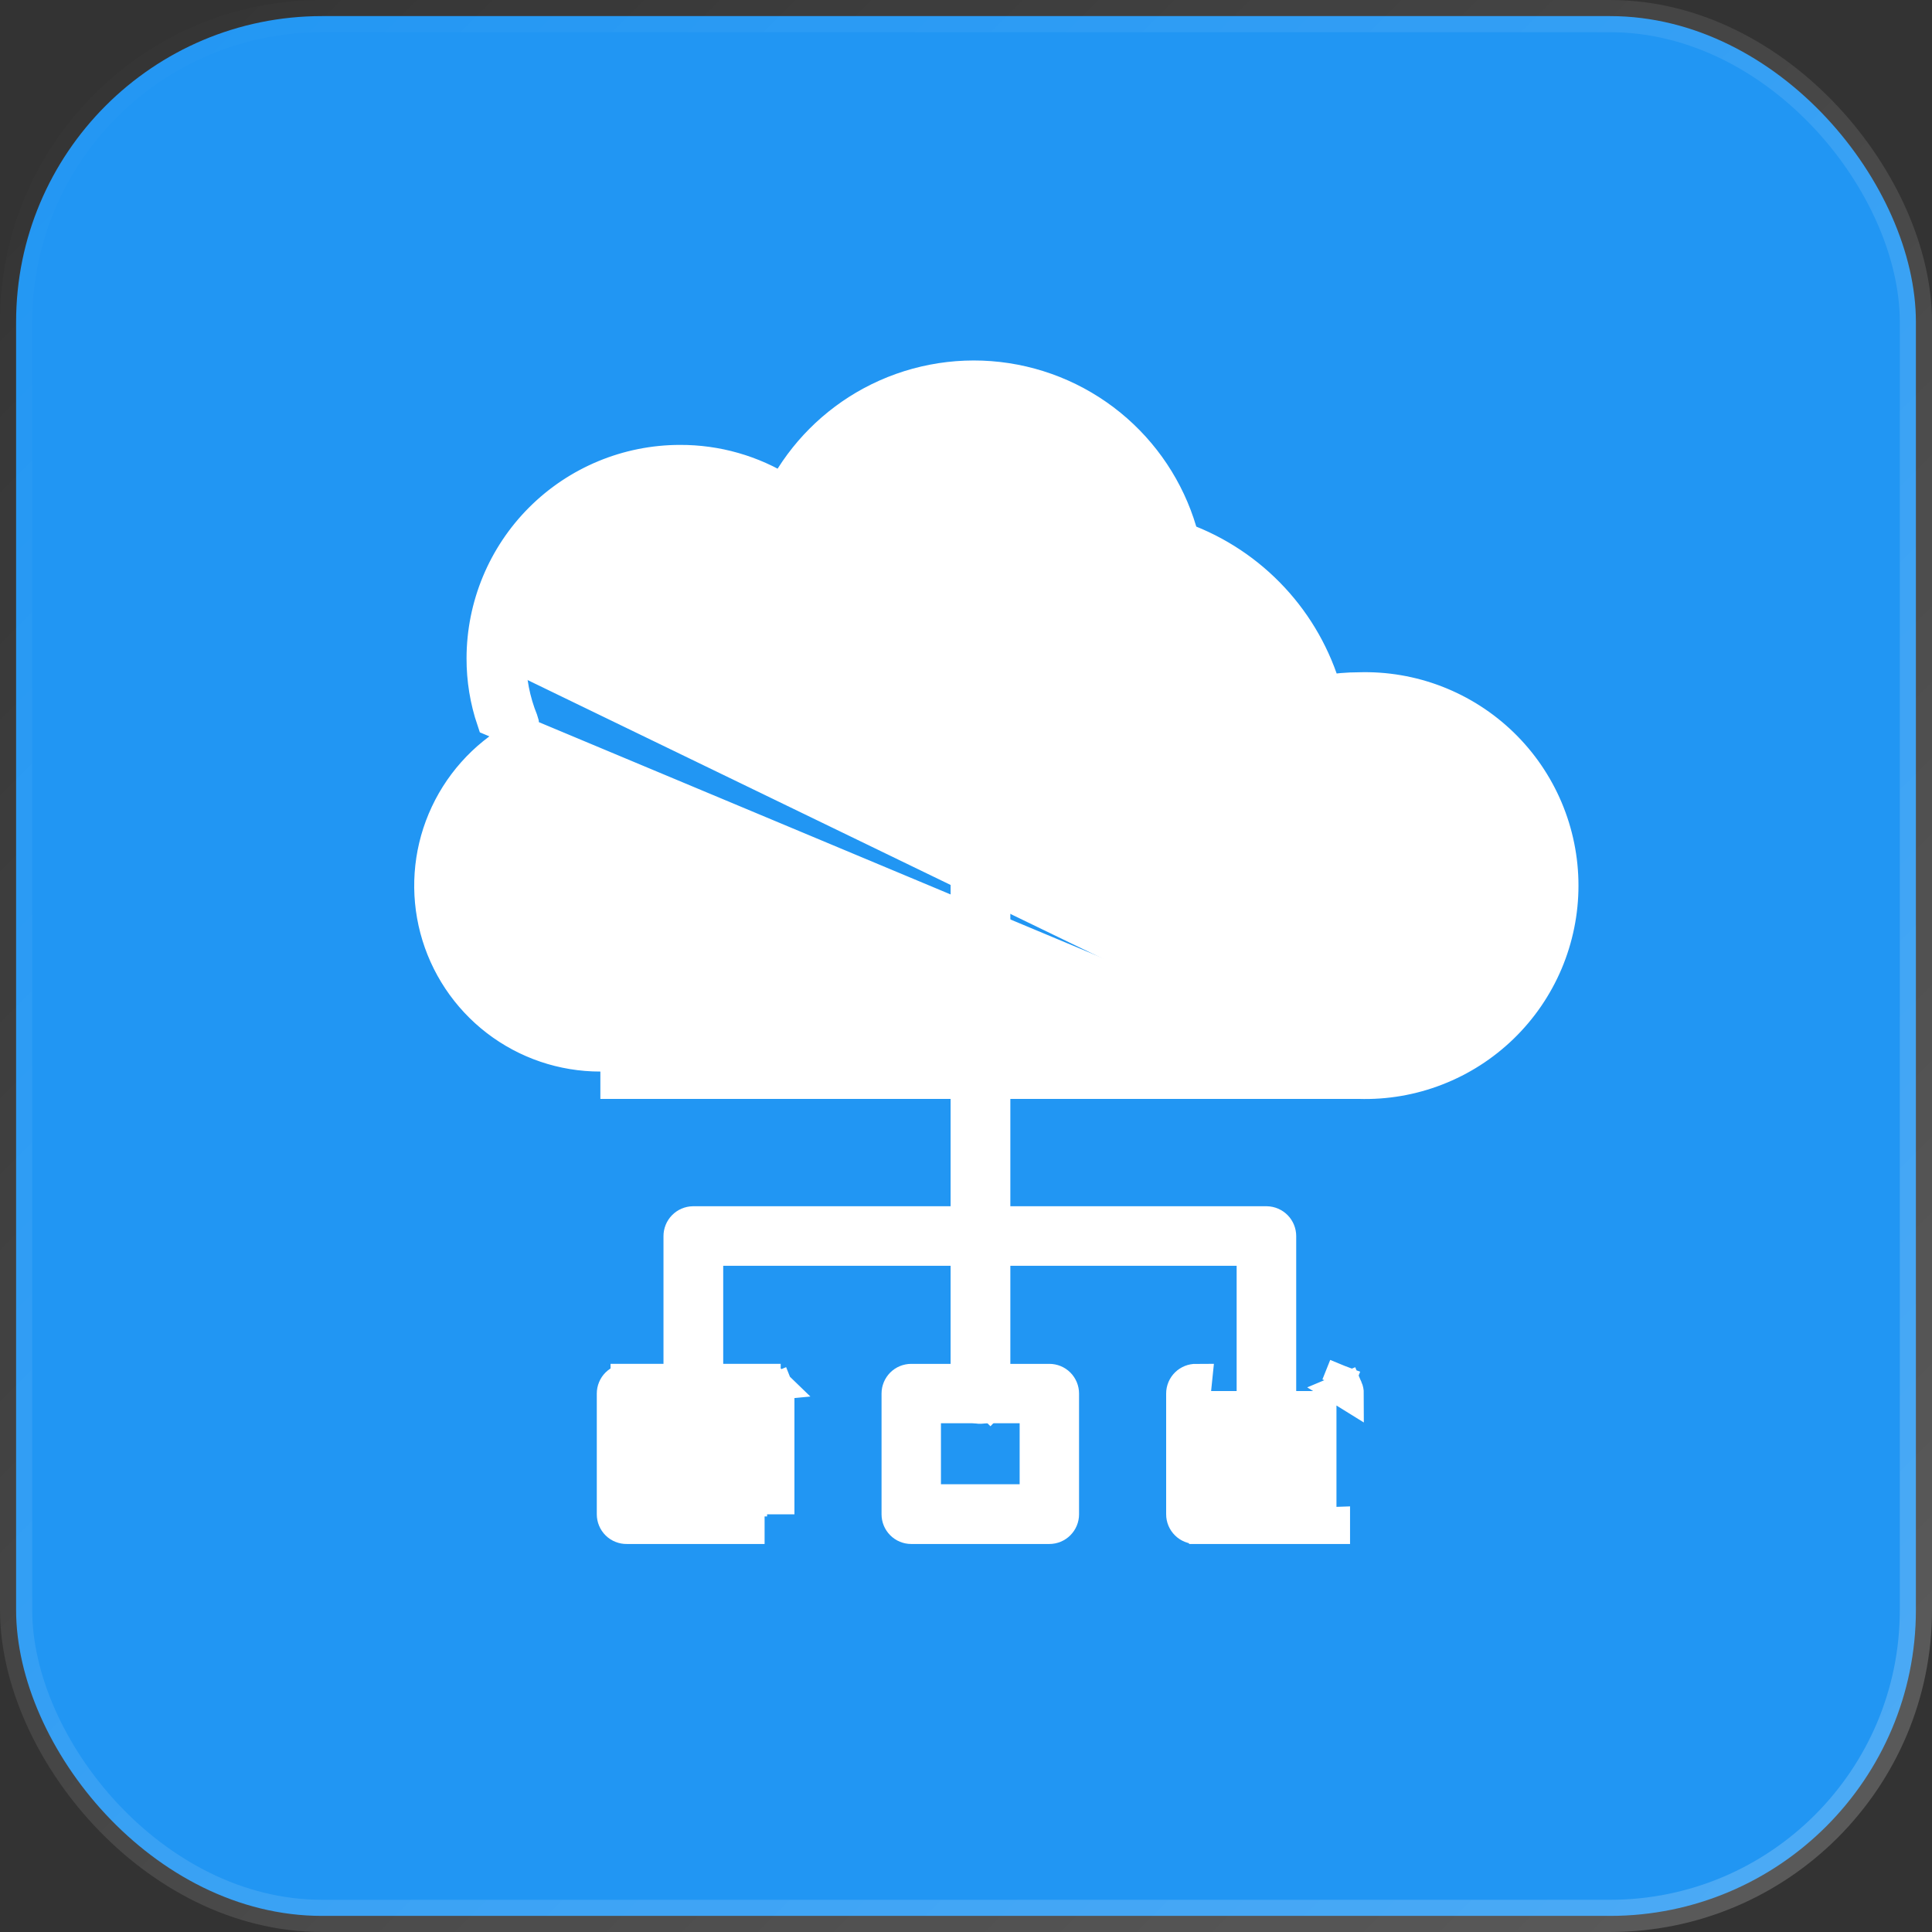
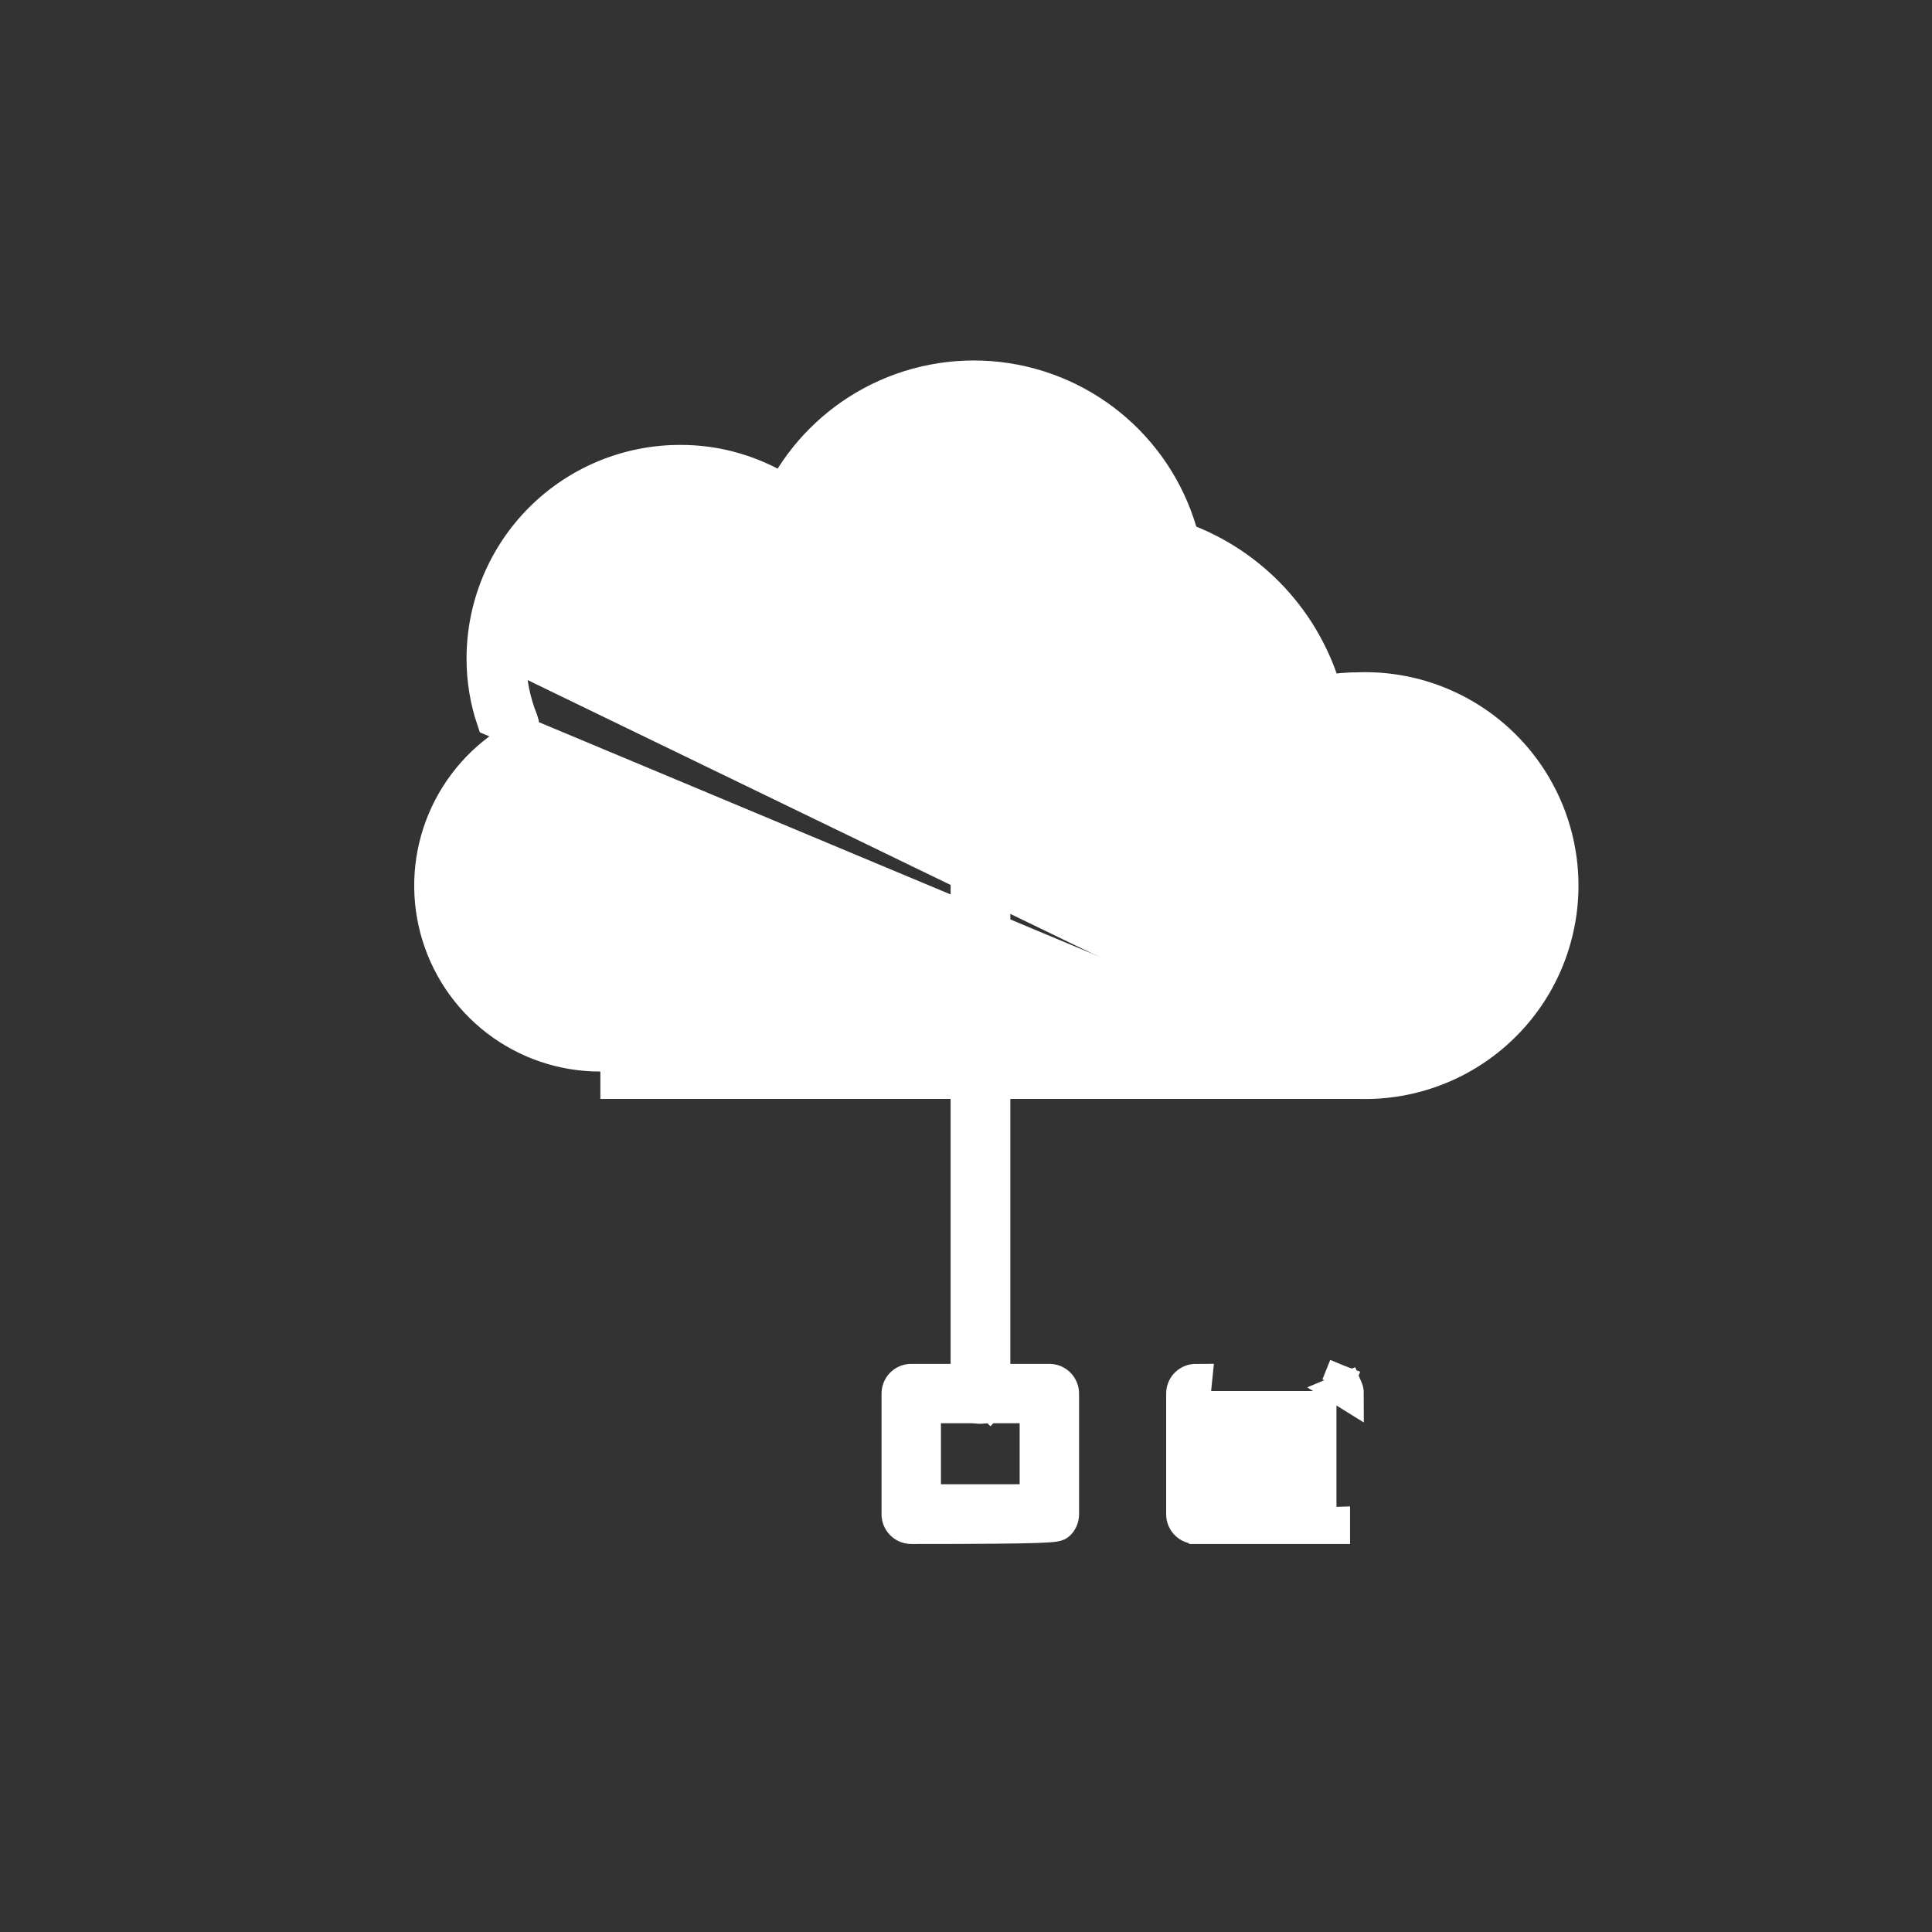
<svg xmlns="http://www.w3.org/2000/svg" width="60" height="60" viewBox="0 0 60 60" fill="none">
  <rect x="0" y="0" width="60" height="60" fill="#333333" stroke="none" />
-   <rect x="0.5" y="0.5" width="59" height="59" rx="9.5" fill="#2196F3" stroke="url(#paint0_linear_3090_13615)" />
  <path d="M42.209 33.628H18.645H18.645H42.209ZM42.209 33.628C43.028 33.653 43.844 33.513 44.608 33.216C45.373 32.92 46.071 32.472 46.66 31.901C47.249 31.33 47.717 30.646 48.037 29.891C48.356 29.135 48.521 28.323 48.521 27.503C48.521 26.682 48.356 25.87 48.037 25.115C47.717 24.359 47.249 23.675 46.66 23.104C46.071 22.533 45.373 22.086 44.608 21.789C43.844 21.493 43.028 21.353 42.209 21.378C41.858 21.378 41.509 21.408 41.163 21.467C40.852 20.395 40.295 19.41 39.535 18.591C38.763 17.758 37.804 17.12 36.737 16.73C36.403 15.43 35.685 14.259 34.677 13.37C33.648 12.463 32.366 11.894 31.003 11.738C29.641 11.583 28.263 11.849 27.057 12.5C25.899 13.126 24.952 14.077 24.332 15.235C23.37 14.631 22.255 14.312 21.116 14.317C19.492 14.318 17.934 14.964 16.785 16.113C15.637 17.262 14.991 18.82 14.989 20.444M42.209 33.628L15.303 22.37C15.093 21.75 14.987 21.099 14.989 20.444M14.989 20.444C14.989 20.444 14.989 20.444 14.989 20.444L15.139 20.444L14.989 20.444C14.989 20.444 14.989 20.444 14.989 20.444ZM21.134 15.161V15.161L21.133 15.161C21.13 15.161 21.126 15.161 21.122 15.161C20.431 15.162 19.747 15.298 19.109 15.562C18.467 15.827 17.884 16.216 17.392 16.706C16.9 17.197 16.51 17.78 16.244 18.421C15.977 19.062 15.84 19.75 15.839 20.445L15.839 20.445C15.837 21.111 15.965 21.771 16.217 22.388L16.218 22.39L16.218 22.39C16.255 22.485 16.257 22.59 16.224 22.686C16.192 22.782 16.126 22.864 16.039 22.917L16.035 22.919L16.035 22.919C15.022 23.494 14.228 24.388 13.776 25.462C13.324 26.535 13.241 27.728 13.539 28.855C13.837 29.98 14.5 30.976 15.423 31.686C16.347 32.396 17.48 32.78 18.644 32.778H18.645H42.245C43.644 32.778 44.987 32.222 45.977 31.232C46.966 30.242 47.522 28.9 47.522 27.5C47.522 26.1 46.966 24.758 45.977 23.768C44.987 22.778 43.644 22.222 42.245 22.222H42.244C41.821 22.222 41.398 22.274 40.987 22.379L40.985 22.379L40.985 22.379C40.877 22.405 40.763 22.387 40.668 22.329C40.619 22.3 40.576 22.262 40.542 22.217C40.508 22.17 40.483 22.117 40.471 22.061M21.134 15.161L40.617 22.028M21.134 15.161C22.253 15.159 23.343 15.521 24.238 16.194C24.285 16.235 24.341 16.266 24.401 16.283C24.464 16.301 24.53 16.304 24.594 16.292L24.594 16.292L24.6 16.291C24.665 16.276 24.724 16.246 24.774 16.203L21.134 15.161ZM40.471 22.061C40.471 22.061 40.471 22.061 40.471 22.061L40.617 22.028M40.471 22.061C40.471 22.061 40.471 22.061 40.471 22.061L40.617 22.028M40.471 22.061C40.225 21 39.711 20.021 38.976 19.218C38.241 18.415 37.312 17.815 36.277 17.476M40.617 22.028C40.366 20.942 39.839 19.939 39.086 19.116C38.334 18.294 37.382 17.68 36.322 17.333M36.277 17.476C36.278 17.477 36.278 17.477 36.279 17.477L36.322 17.333M36.277 17.476C36.206 17.454 36.143 17.414 36.093 17.36C36.042 17.305 36.008 17.237 35.992 17.165M36.277 17.476C36.277 17.476 36.276 17.476 36.276 17.476L36.322 17.333M36.322 17.333L35.992 17.165M35.992 17.165C35.992 17.165 35.992 17.165 35.992 17.165L36.139 17.133L35.992 17.164C35.992 17.164 35.992 17.165 35.992 17.165ZM21.117 15.011C21.117 15.011 21.117 15.011 21.116 15.011L21.133 15.161C21.128 15.161 21.123 15.161 21.118 15.161L21.117 15.011ZM24.888 16.047C24.889 16.047 24.889 16.046 24.889 16.046L24.75 15.989L24.888 16.049C24.888 16.048 24.888 16.048 24.888 16.047Z" fill="white" stroke="white" strokeWidth="0.3" />
  <path d="M30.152 43.606L30.152 43.606C30.192 43.643 30.238 43.672 30.29 43.691C30.341 43.71 30.395 43.719 30.449 43.717C30.563 43.714 30.672 43.667 30.752 43.585L30.646 43.481L30.752 43.585C30.832 43.503 30.877 43.393 30.877 43.278C30.877 43.278 30.877 43.278 30.877 43.278V33.2C30.877 33.087 30.832 32.978 30.752 32.898C30.672 32.817 30.563 32.772 30.45 32.772C30.336 32.772 30.227 32.817 30.147 32.898C30.067 32.978 30.022 33.087 30.022 33.2V43.311H30.022L30.022 43.314C30.023 43.369 30.035 43.423 30.057 43.473C30.08 43.523 30.112 43.568 30.152 43.606Z" fill="white" stroke="white" strokeWidth="0.3" />
-   <path d="M39.334 43.7C39.446 43.7 39.552 43.655 39.631 43.576C39.71 43.497 39.755 43.39 39.755 43.278V38.389C39.755 38.389 39.755 38.389 39.755 38.389C39.755 38.277 39.711 38.169 39.633 38.089C39.554 38.009 39.448 37.963 39.336 37.961V37.961H39.333H21.527V37.961L21.524 37.961C21.412 37.963 21.305 38.009 21.227 38.089C21.149 38.169 21.105 38.277 21.105 38.389C21.105 38.389 21.105 38.389 21.105 38.389L21.105 43.278C21.105 43.391 21.15 43.5 21.23 43.58C21.31 43.66 21.419 43.706 21.533 43.706C21.646 43.706 21.755 43.66 21.835 43.58C21.915 43.5 21.96 43.391 21.96 43.278V38.811H38.905V43.278C38.905 43.278 38.905 43.278 38.905 43.278C38.905 43.334 38.916 43.389 38.938 43.441C38.96 43.493 38.992 43.54 39.032 43.579C39.072 43.619 39.119 43.65 39.172 43.67C39.223 43.691 39.279 43.701 39.334 43.7ZM39.334 43.7C39.334 43.7 39.333 43.7 39.333 43.7V43.55L39.336 43.7C39.335 43.7 39.335 43.7 39.334 43.7Z" fill="white" stroke="white" strokeWidth="0.3" />
-   <path d="M24.001 43.172L24.14 43.114C24.161 43.166 24.172 43.221 24.172 43.278L24.001 43.172ZM24.001 43.172L24.14 43.114M24.001 43.172L24.14 43.114M19.463 47.45C19.407 47.451 19.352 47.441 19.3 47.42C19.248 47.4 19.2 47.369 19.16 47.329L19.463 47.45ZM19.463 47.45H23.743H23.745H19.463ZM19.034 47.028C19.034 47.028 19.034 47.028 19.034 47.028C19.034 47.084 19.045 47.139 19.067 47.191C19.088 47.243 19.12 47.29 19.16 47.329L19.034 47.028ZM19.034 47.028V43.278C19.034 43.278 19.034 43.278 19.034 43.278C19.034 43.221 19.045 43.166 19.067 43.114C19.088 43.062 19.12 43.015 19.16 42.976C19.2 42.937 19.248 42.906 19.3 42.885C19.352 42.865 19.407 42.855 19.463 42.855M19.034 47.028L19.461 43.005M19.463 42.855C19.463 42.855 19.464 42.855 19.464 42.855L19.461 43.005M19.463 42.855H19.461V43.005M19.463 42.855H23.743M19.461 43.005H23.745M23.743 42.855C23.743 42.855 23.742 42.855 23.742 42.855L23.745 43.005M23.743 42.855H23.745V43.005M23.743 42.855C23.799 42.855 23.854 42.865 23.906 42.885C23.958 42.906 24.006 42.937 24.046 42.976L23.745 43.005M24.14 43.114C24.118 43.062 24.086 43.015 24.046 42.976L24.14 43.114ZM24.172 47.028V43.278V47.028C24.172 47.028 24.172 47.028 24.172 47.028ZM23.323 43.7V46.594H19.884V43.7H23.323Z" fill="white" stroke="white" strokeWidth="0.3" />
-   <path d="M28.3 47.45H32.589C32.7 47.45 32.808 47.406 32.887 47.326C32.966 47.247 33.011 47.14 33.011 47.028V43.278C33.011 43.166 32.966 43.059 32.887 42.979C32.808 42.9 32.7 42.856 32.589 42.856H28.3C28.188 42.856 28.08 42.9 28.001 42.979C27.922 43.059 27.877 43.166 27.877 43.278V47.028C27.877 47.14 27.922 47.247 28.001 47.326C28.08 47.406 28.188 47.45 28.3 47.45ZM32.166 43.7V46.594H28.722V43.7H32.166Z" fill="white" stroke="white" strokeWidth="0.3" />
+   <path d="M28.3 47.45C32.7 47.45 32.808 47.406 32.887 47.326C32.966 47.247 33.011 47.14 33.011 47.028V43.278C33.011 43.166 32.966 43.059 32.887 42.979C32.808 42.9 32.7 42.856 32.589 42.856H28.3C28.188 42.856 28.08 42.9 28.001 42.979C27.922 43.059 27.877 43.166 27.877 43.278V47.028C27.877 47.14 27.922 47.247 28.001 47.326C28.08 47.406 28.188 47.45 28.3 47.45ZM32.166 43.7V46.594H28.722V43.7H32.166Z" fill="white" stroke="white" strokeWidth="0.3" />
  <path d="M36.716 47.028L36.716 47.028V43.278C36.716 43.278 36.716 43.278 36.716 43.278C36.716 43.221 36.727 43.166 36.749 43.114C36.771 43.062 36.803 43.015 36.843 42.976C36.883 42.937 36.931 42.906 36.983 42.885C37.035 42.865 37.09 42.855 37.145 42.855L36.716 47.028ZM36.716 47.028C36.716 47.084 36.727 47.139 36.749 47.191C36.771 47.243 36.803 47.29 36.843 47.329C36.883 47.369 36.931 47.4 36.983 47.42C37.035 47.441 37.09 47.451 37.145 47.45M36.716 47.028L37.144 47.45H37.145M37.145 47.45H41.426H41.427V47.3L37.145 47.45ZM41.684 43.172L41.822 43.114C41.844 43.166 41.855 43.221 41.855 43.278L41.684 43.172ZM41.684 43.172L41.822 43.114M41.684 43.172L41.822 43.114M41.822 43.114C41.8 43.062 41.769 43.015 41.728 42.976L41.822 43.114ZM41.728 42.976C41.688 42.937 41.641 42.906 41.589 42.885L41.533 43.025L41.589 42.885C41.537 42.865 41.482 42.855 41.426 42.855H41.427L41.728 42.976ZM41.005 43.7V46.594H37.566V43.7H41.005Z" fill="white" stroke="white" strokeWidth="0.3" />
-   <path d="M30.444 24.733L30.444 24.733C31.182 24.732 31.889 24.438 32.41 23.916C32.932 23.395 33.226 22.688 33.227 21.95V21.95C33.227 21.399 33.064 20.861 32.758 20.404C32.452 19.946 32.018 19.589 31.509 19.378C31 19.168 30.441 19.113 29.901 19.22C29.361 19.328 28.865 19.593 28.476 19.982C28.087 20.371 27.821 20.867 27.714 21.407C27.607 21.947 27.662 22.506 27.872 23.015C28.083 23.524 28.44 23.958 28.898 24.264C29.355 24.57 29.893 24.733 30.444 24.733ZM29.37 20.343C29.688 20.13 30.061 20.017 30.444 20.017C30.957 20.017 31.448 20.22 31.811 20.583C32.173 20.945 32.377 21.437 32.377 21.95C32.377 22.332 32.264 22.706 32.051 23.024C31.839 23.342 31.537 23.59 31.184 23.736C30.831 23.883 30.442 23.921 30.067 23.846C29.692 23.772 29.347 23.587 29.077 23.317C28.806 23.047 28.622 22.702 28.548 22.327C28.473 21.952 28.511 21.563 28.658 21.21C28.804 20.857 29.052 20.555 29.37 20.343Z" fill="white" stroke="white" strokeWidth="0.3" />
  <path d="M30.441 29.467C30.33 29.466 30.224 29.422 30.145 29.343C30.066 29.264 30.022 29.157 30.022 29.045V24.311C30.022 24.198 30.067 24.089 30.147 24.009C30.227 23.928 30.336 23.883 30.45 23.883C30.563 23.883 30.672 23.928 30.752 24.009C30.832 24.089 30.877 24.198 30.877 24.311V29.044V29.045L30.441 29.467ZM30.441 29.467C30.44 29.467 30.439 29.467 30.438 29.467L30.444 29.317V29.467C30.443 29.467 30.442 29.467 30.441 29.467Z" fill="white" stroke="white" strokeWidth="0.3" />
  <defs>
    <linearGradient id="paint0_linear_3090_13615" x1="0" y1="0" x2="60" y2="60" gradientUnits="userSpaceOnUse">
      <stop stop-color="white" stop-opacity="0" />
      <stop offset="1" stop-color="white" stop-opacity="0.2" />
    </linearGradient>
  </defs>
</svg>